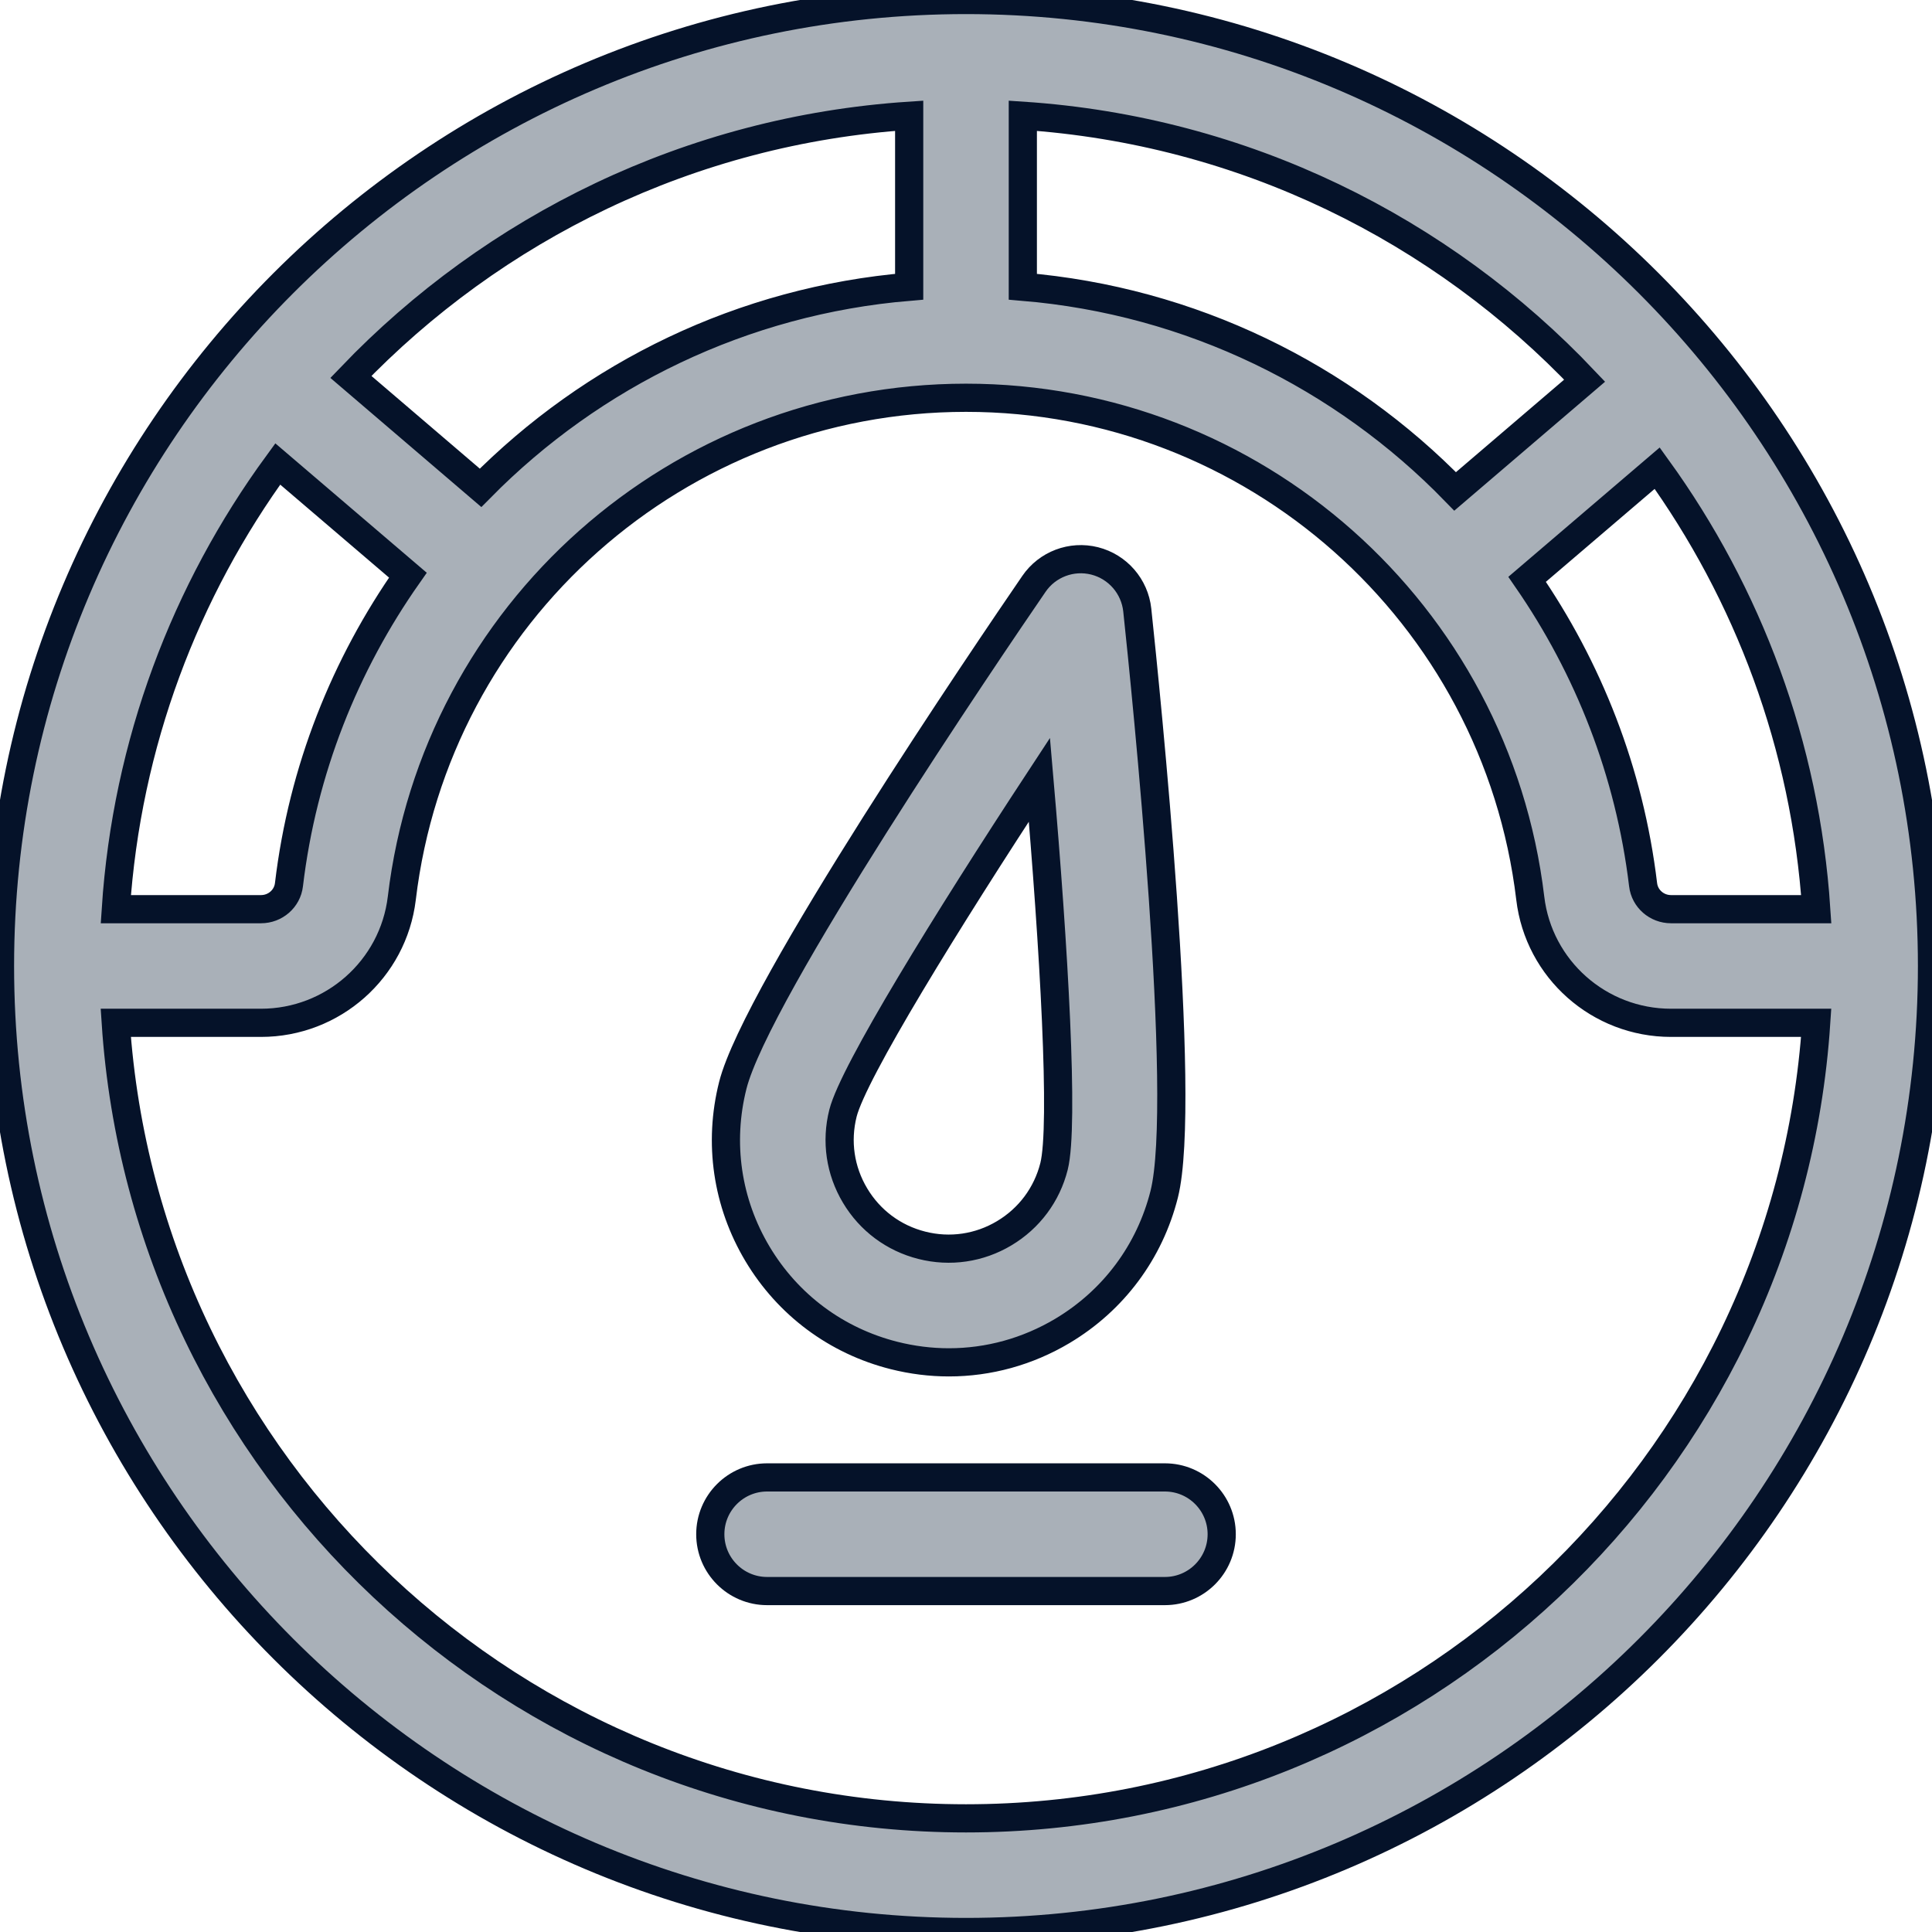
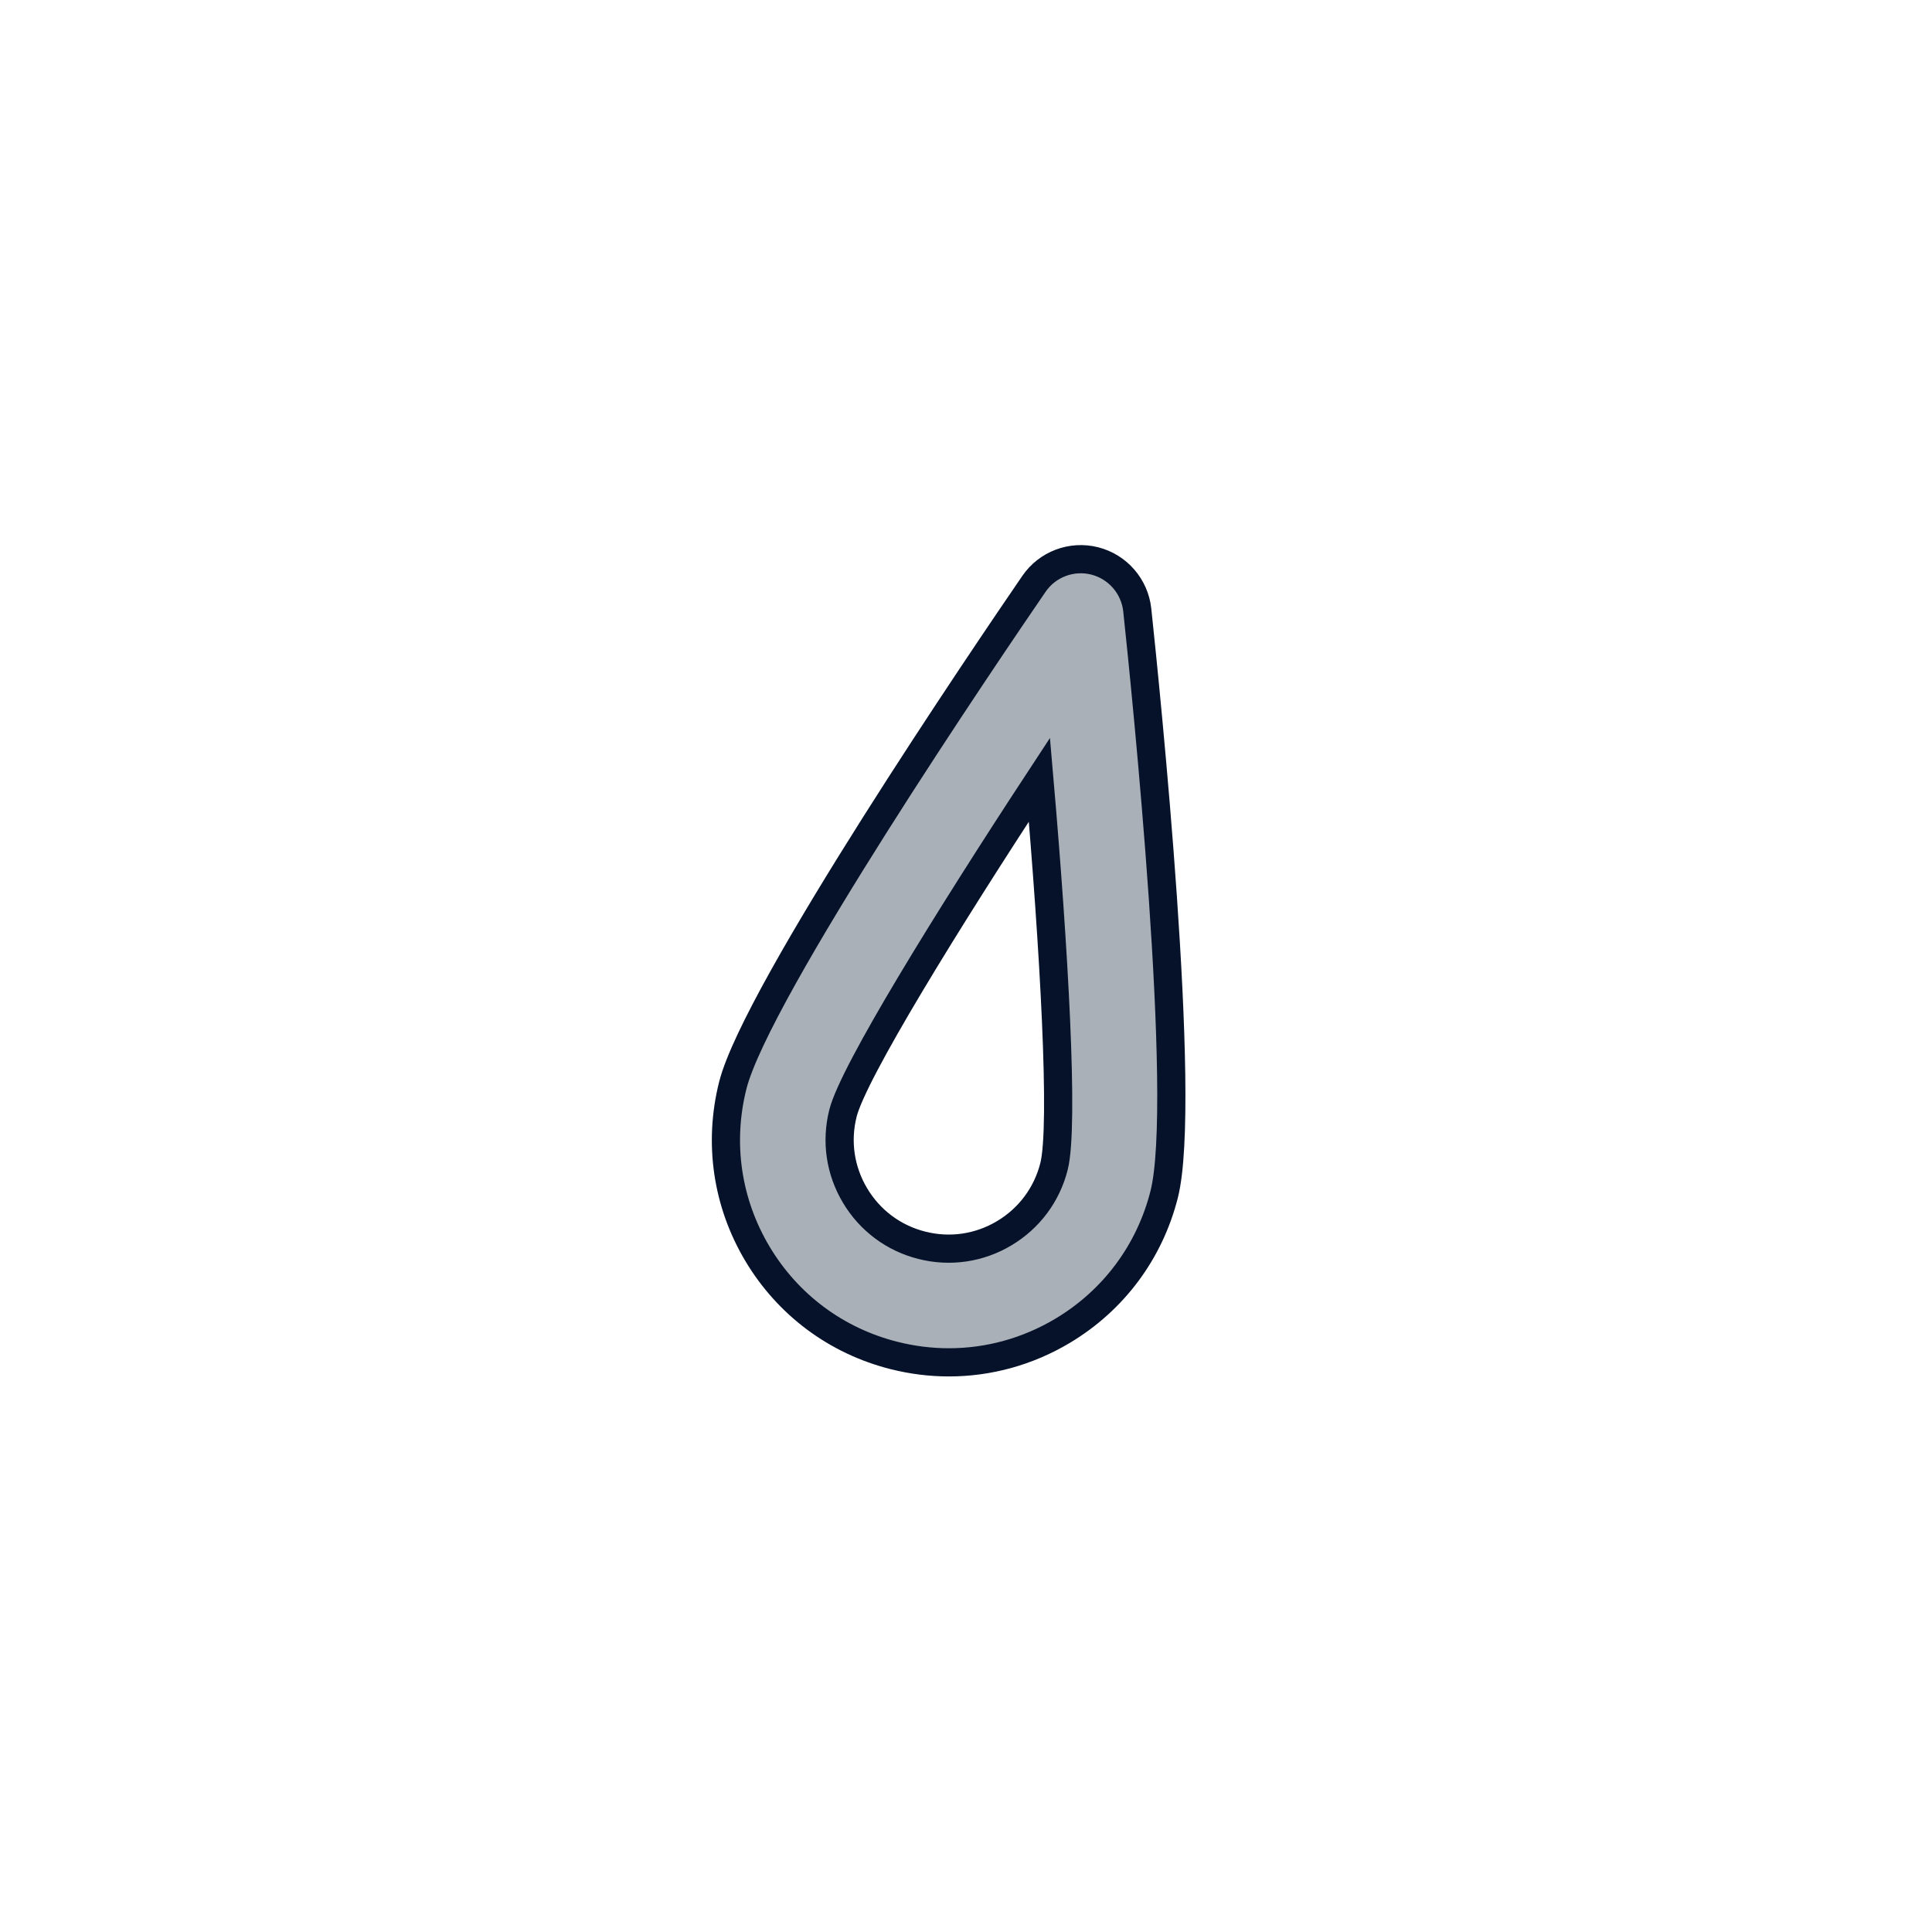
<svg xmlns="http://www.w3.org/2000/svg" width="34" height="34" viewBox="0 0 34 34" fill="none">
  <g clip-path="url(#clip0_3564_298)">
-     <path d="M17 0C7.626 0 0 7.626 0 17C0 26.374 7.626 34 17 34C26.374 34 34 26.374 34 17C34 7.626 26.374 0 17 0ZM31.963 16H29.407C29.157 16 28.945 15.816 28.916 15.57C28.677 13.578 27.951 11.754 26.875 10.195L29.164 8.239C30.762 10.451 31.772 13.115 31.963 16ZM27.887 6.699L25.608 8.648C23.635 6.618 20.96 5.293 18 5.046V2.037C21.884 2.294 25.366 4.035 27.887 6.699ZM16 2.037V5.046C13.071 5.29 10.424 6.591 8.457 8.585L6.175 6.633C8.691 4.007 12.148 2.292 16 2.037ZM4.888 8.165L7.178 10.122C6.073 11.695 5.326 13.546 5.085 15.57C5.056 15.816 4.844 16 4.593 16H2.038C2.23 13.083 3.26 10.392 4.888 8.165ZM17 32C9.066 32 2.554 25.806 2.037 18H4.593C5.856 18 6.921 17.057 7.071 15.807C7.67 10.786 11.938 7 17 7C22.061 7 26.33 10.786 26.93 15.806C27.078 17.057 28.143 18 29.407 18H31.962C31.446 25.806 24.934 32 17 32Z" fill="#A9B0B8" stroke="#051229" stroke-width="0.496" />
    <path d="M15.733 23.854C16.054 23.935 16.378 23.975 16.699 23.975C17.397 23.975 18.084 23.787 18.698 23.421C19.596 22.885 20.232 22.031 20.488 21.017C20.904 19.367 20.166 12.162 20.014 10.735C19.969 10.319 19.67 9.974 19.264 9.871C18.858 9.769 18.431 9.93 18.195 10.276C17.383 11.46 13.313 17.45 12.896 19.1C12.64 20.114 12.794 21.167 13.33 22.065C13.866 22.963 14.719 23.598 15.733 23.854ZM14.835 19.59C15.017 18.871 16.664 16.202 18.292 13.722C18.548 16.677 18.73 19.808 18.549 20.527C18.424 21.023 18.112 21.441 17.673 21.703C17.235 21.965 16.719 22.041 16.223 21.915C15.727 21.79 15.31 21.479 15.048 21.04C14.785 20.6 14.71 20.086 14.835 19.59Z" fill="#A9B0B8" stroke="#051229" stroke-width="0.496" />
-     <path d="M20.5 26H13.5C12.948 26 12.5 26.448 12.5 27C12.5 27.552 12.948 28 13.5 28H20.5C21.052 28 21.5 27.552 21.5 27C21.5 26.448 21.052 26 20.5 26Z" fill="#A9B0B8" stroke="#051229" stroke-width="0.496" />
  </g>
  <defs>
    <clipPath id="clip0_3564_298">
      <rect width="34" height="34" fill="white" />
    </clipPath>
  </defs>
</svg>